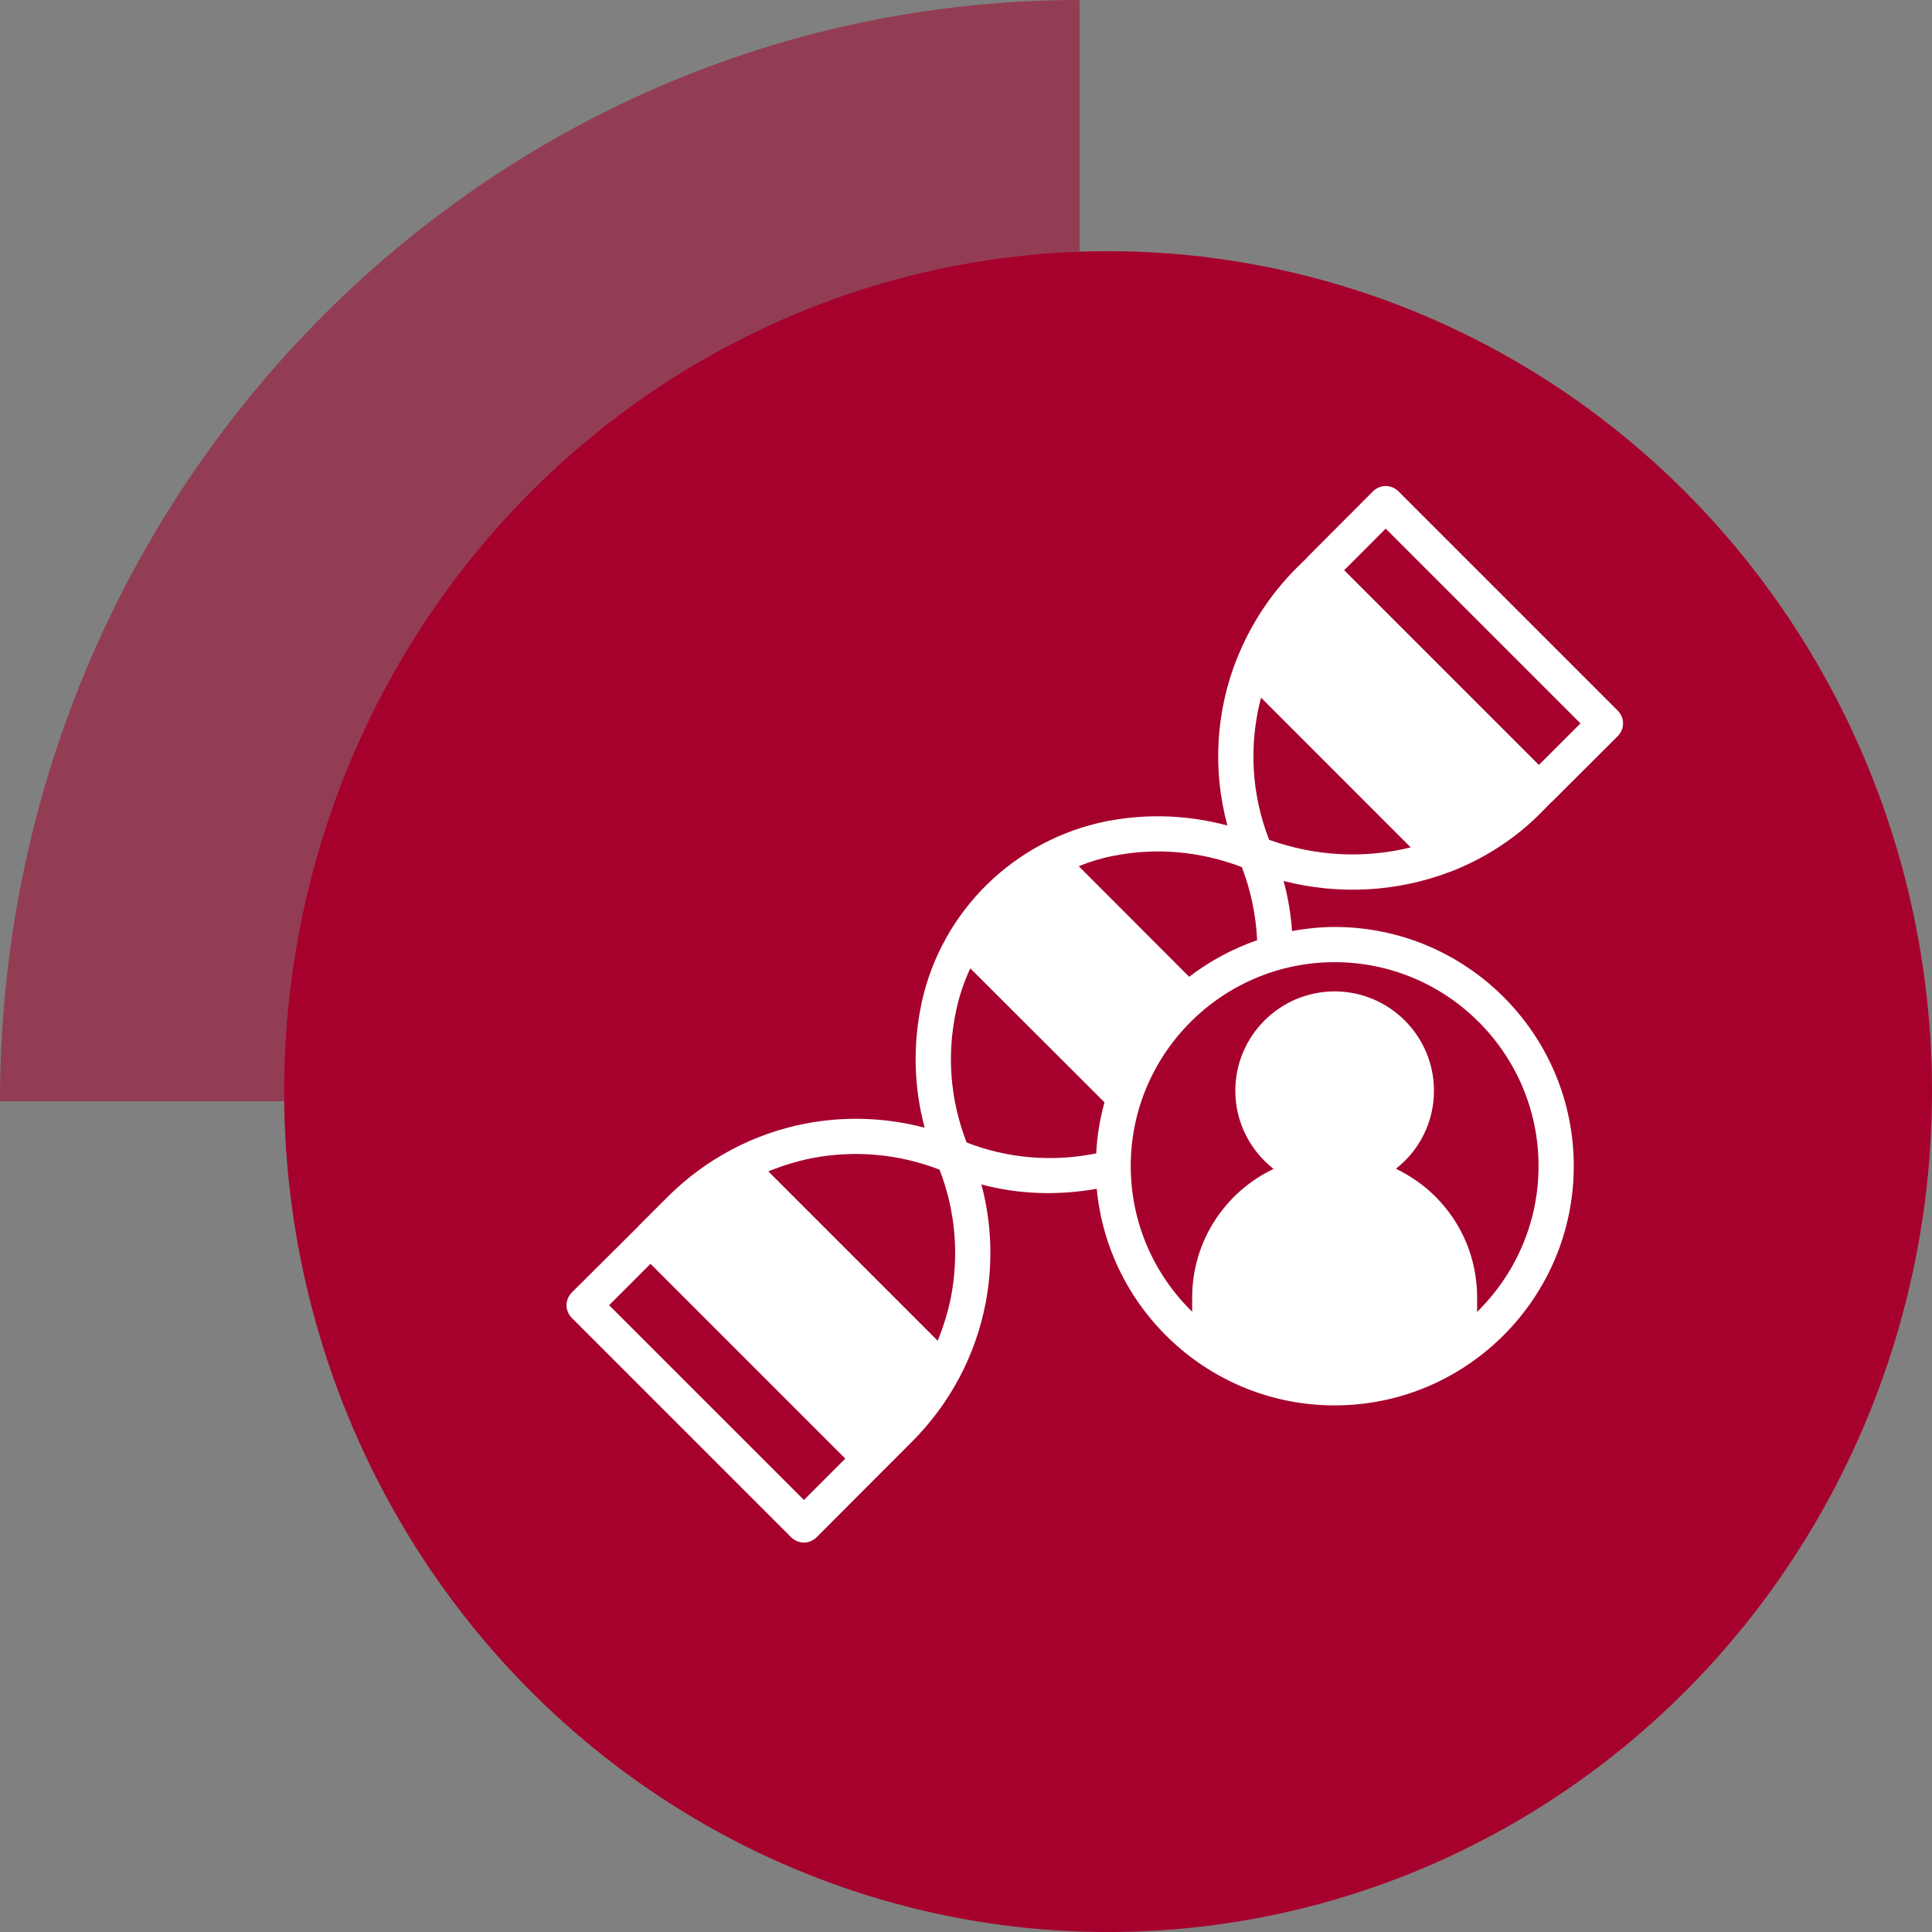
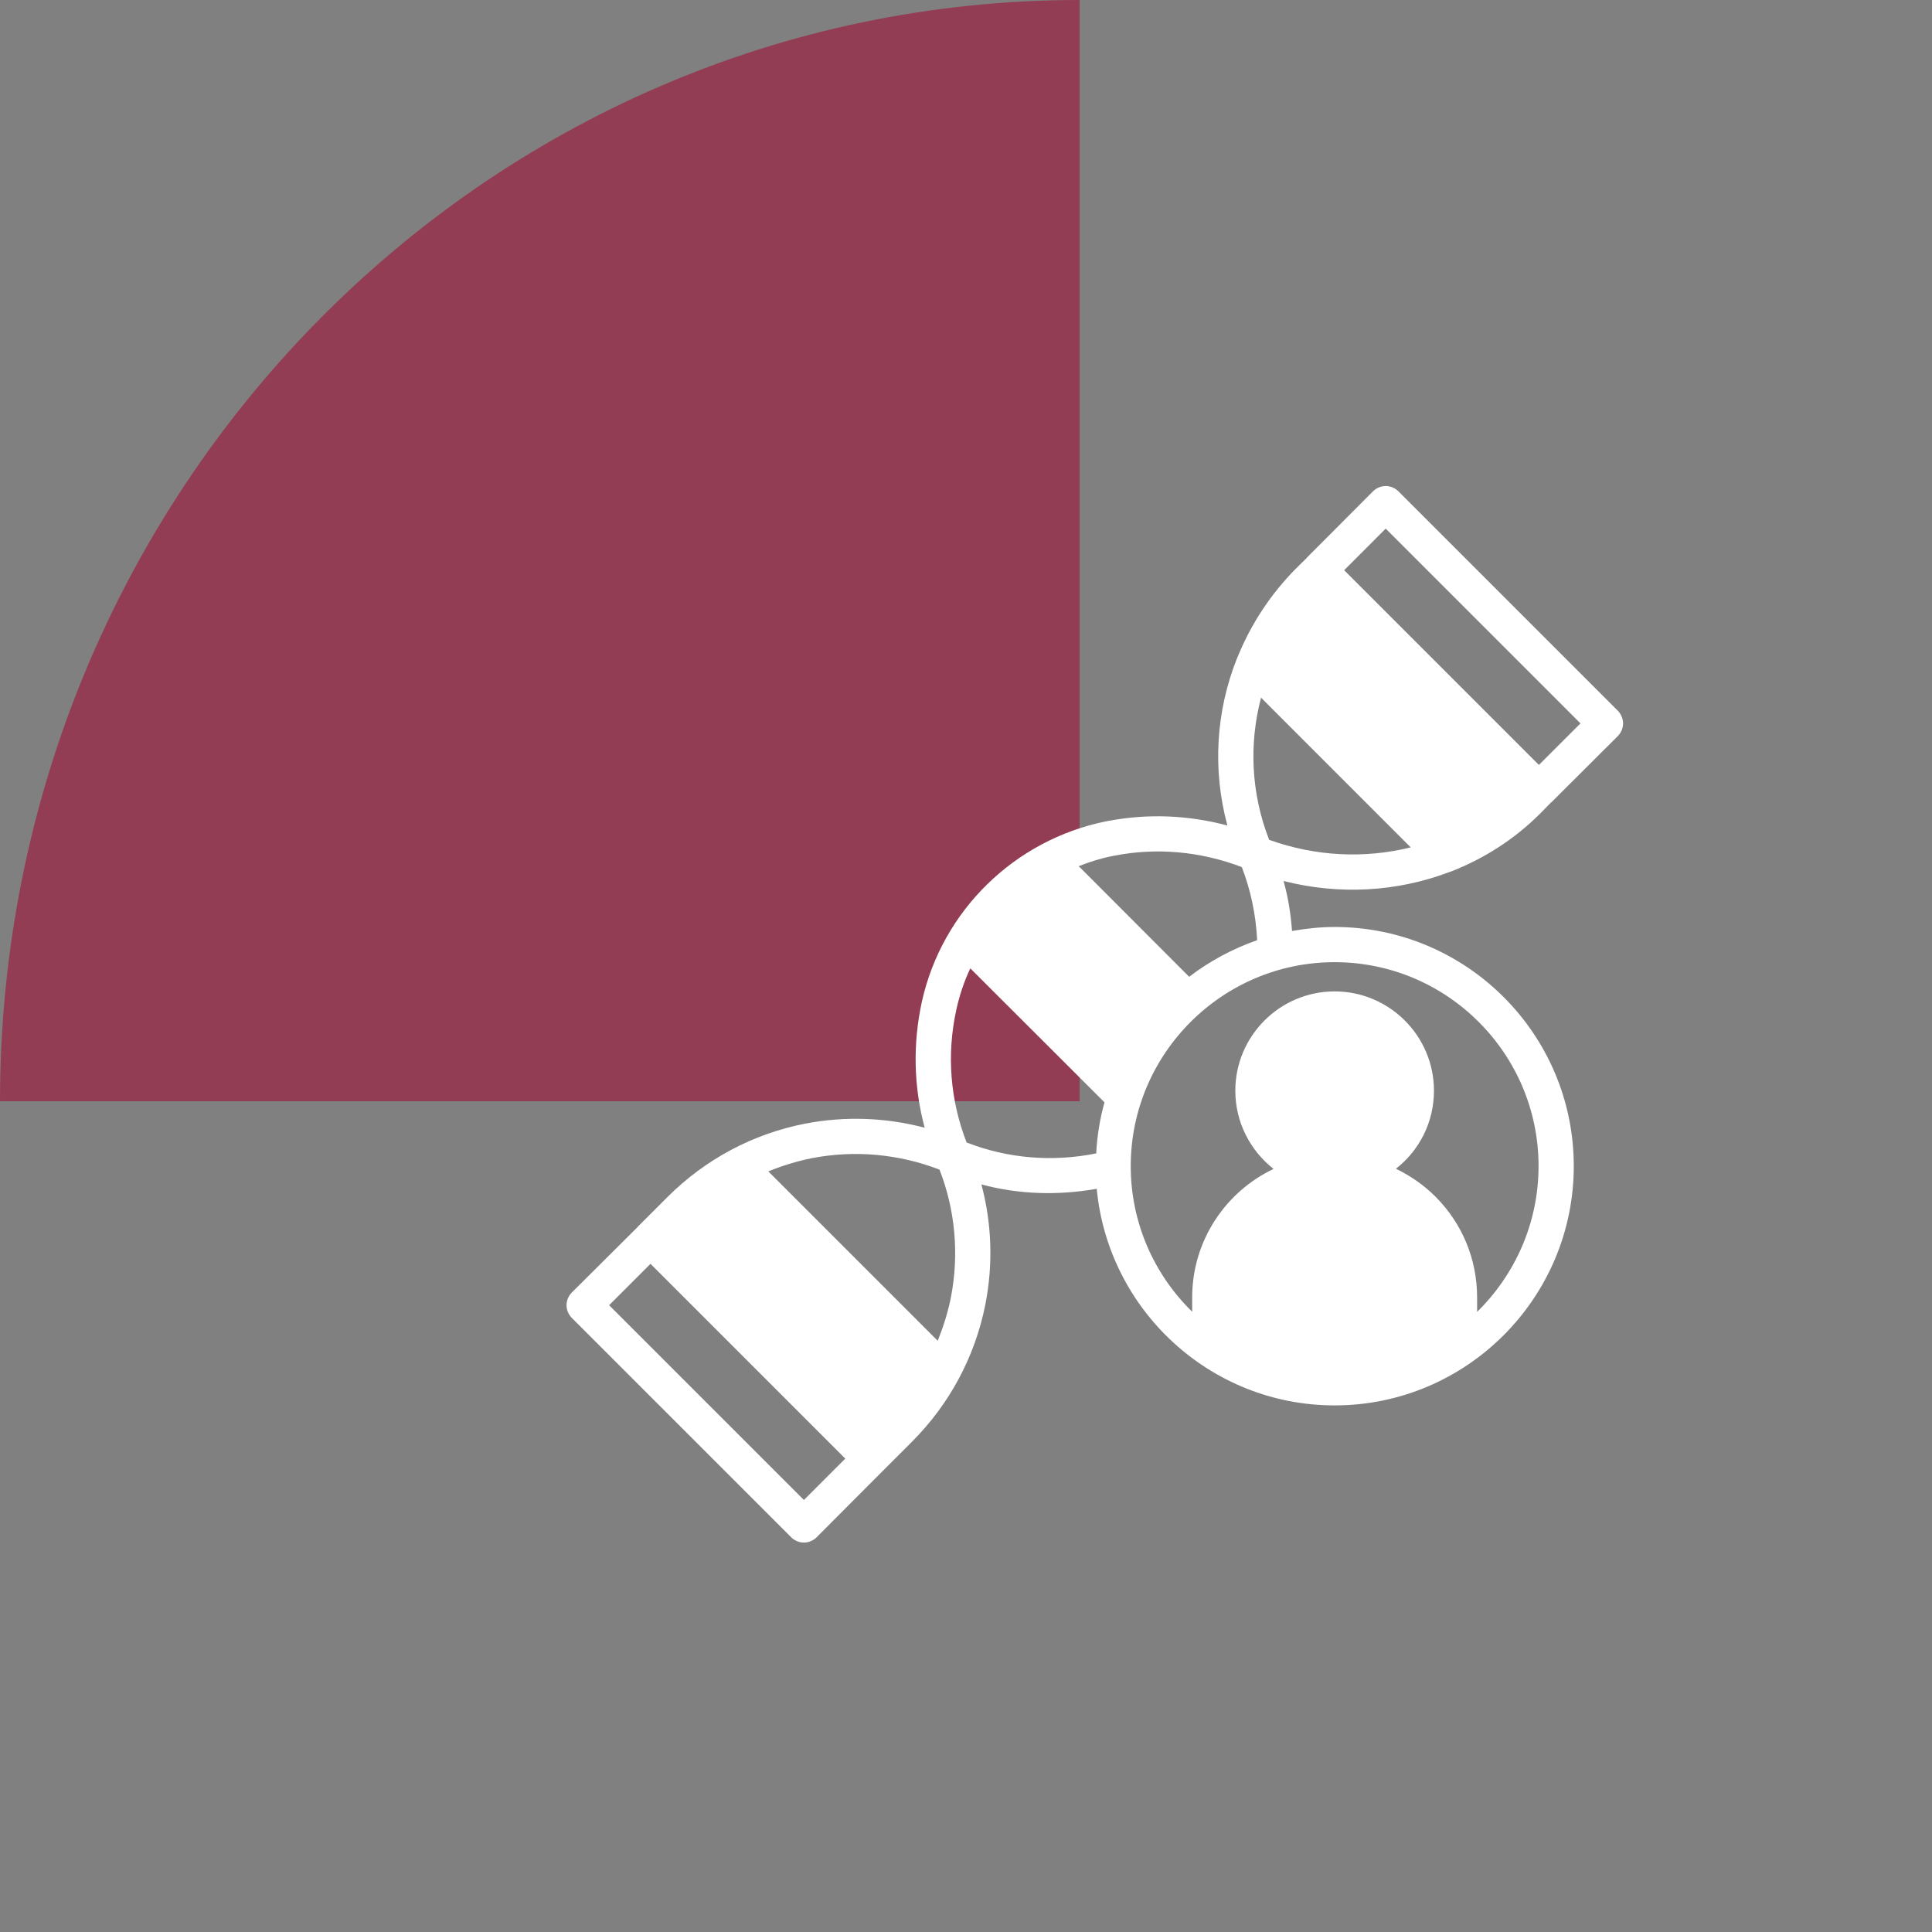
<svg xmlns="http://www.w3.org/2000/svg" width="60" height="60" viewBox="0 0 60 60" fill="none">
  <rect x="0" y="0" width="60" height="60" fill="#808080" stroke="none" />
  <path d="M33.529 34.2H0C0 15.312 15.012 0 33.529 0V34.2Z" fill="#A6012D" fill-opacity="0.52" />
-   <ellipse cx="34.412" cy="33.901" rx="25.588" ry="26.1" fill="#A6012D" />
  <path d="M43.423 15.252C43.319 15.154 43.182 15.094 43.034 15.094C42.887 15.094 42.75 15.154 42.646 15.252L40.59 17.314C40.59 17.32 40.584 17.32 40.584 17.32C40.581 17.323 40.579 17.327 40.579 17.331L40.256 17.648C39.441 18.468 38.829 19.419 38.419 20.442C38.419 20.446 38.417 20.45 38.413 20.453C37.763 22.088 37.648 23.898 38.118 25.637C36.915 25.315 35.652 25.26 34.421 25.495H34.41C34.394 25.501 34.377 25.501 34.355 25.506C31.506 26.081 29.259 28.279 28.63 31.106C28.345 32.413 28.373 33.748 28.717 35.022C27.509 34.705 26.245 34.656 25.004 34.896C23.38 35.213 21.909 36.001 20.738 37.166L19.82 38.084L19.814 38.09V38.095L17.752 40.146C17.654 40.25 17.594 40.387 17.594 40.534C17.594 40.682 17.654 40.819 17.752 40.923L24.577 47.748C24.681 47.846 24.818 47.906 24.966 47.906C25.113 47.906 25.25 47.846 25.354 47.748L27.405 45.691L27.41 45.686L27.416 45.681L28.334 44.762C29.499 43.591 30.287 42.115 30.604 40.496C30.845 39.255 30.801 37.991 30.478 36.783C31.632 37.094 32.846 37.133 34.06 36.919C34.416 40.688 37.593 43.646 41.448 43.646C45.544 43.646 48.875 40.31 48.875 36.214C48.875 32.118 45.544 28.788 41.448 28.788C41 28.788 40.557 28.837 40.125 28.913C40.087 28.388 40.005 27.869 39.862 27.36C41.602 27.803 43.395 27.694 44.998 27.087C45.025 27.081 45.052 27.07 45.08 27.059C46.097 26.66 47.038 26.059 47.831 25.266L48.169 24.921C48.173 24.921 48.177 24.919 48.181 24.916C48.181 24.916 48.181 24.91 48.186 24.91L50.248 22.854C50.346 22.75 50.406 22.613 50.406 22.466C50.406 22.323 50.346 22.181 50.248 22.077L43.423 15.252ZM34.552 26.584C34.558 26.584 34.563 26.584 34.563 26.578C34.58 26.578 34.596 26.578 34.612 26.573C35.931 26.316 37.287 26.441 38.566 26.928C38.845 27.655 39.004 28.416 39.042 29.198C38.277 29.466 37.566 29.848 36.931 30.335L33.502 26.901C33.841 26.764 34.191 26.655 34.552 26.584ZM24.966 46.583L18.917 40.534L20.202 39.249L26.251 45.298L24.966 46.583ZM29.532 40.288C29.439 40.753 29.297 41.202 29.122 41.639L23.861 36.378C24.293 36.203 24.747 36.061 25.212 35.968C26.546 35.711 27.913 35.837 29.177 36.323C29.669 37.587 29.789 38.954 29.532 40.288ZM34.044 35.82C32.682 36.094 31.298 35.979 30.019 35.481C29.505 34.158 29.395 32.736 29.702 31.347C29.8 30.904 29.942 30.477 30.134 30.073L34.301 34.234C34.159 34.743 34.071 35.273 34.044 35.82ZM41.448 29.881C44.943 29.881 47.781 32.725 47.781 36.214C47.781 37.986 47.048 39.588 45.873 40.742V40.294C45.873 39.107 45.413 37.997 44.577 37.16C44.216 36.799 43.8 36.515 43.352 36.296C44.073 35.733 44.533 34.858 44.533 33.873C44.533 32.173 43.149 30.789 41.448 30.789C39.748 30.789 38.364 32.173 38.364 33.873C38.364 34.858 38.829 35.733 39.551 36.302C38.058 37.013 37.024 38.533 37.024 40.294V40.737C35.848 39.588 35.116 37.986 35.116 36.214C35.116 32.725 37.959 29.881 41.448 29.881ZM39.414 26.081C38.851 24.637 38.785 23.1 39.163 21.667L43.811 26.316C42.4 26.666 40.869 26.605 39.414 26.081ZM47.792 23.756L41.744 17.708L43.034 16.417L49.083 22.466L47.792 23.756Z" fill="white" />
</svg>